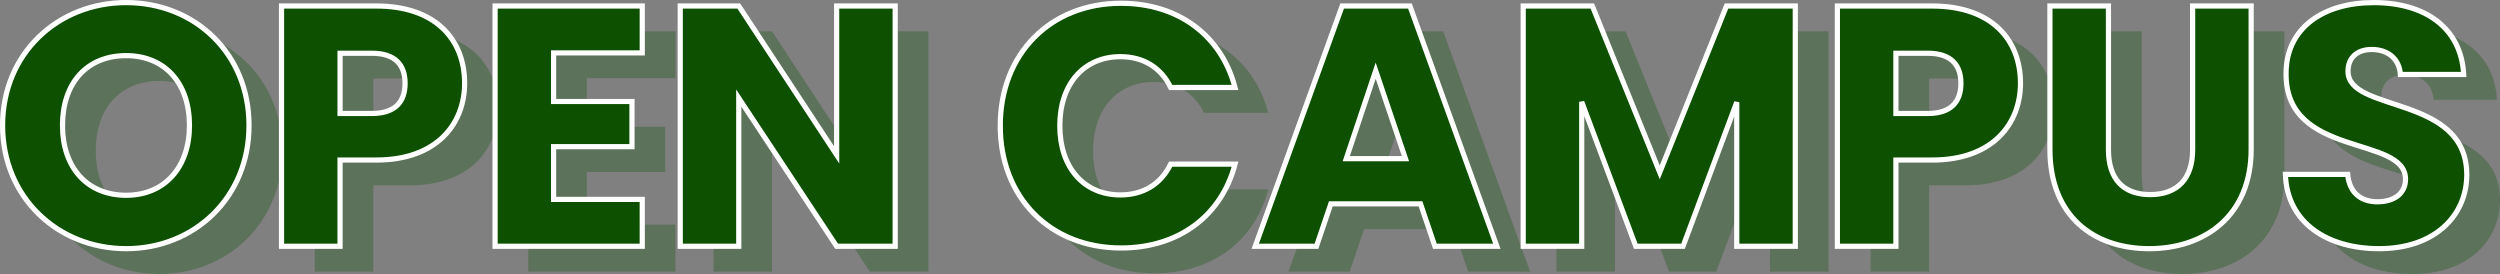
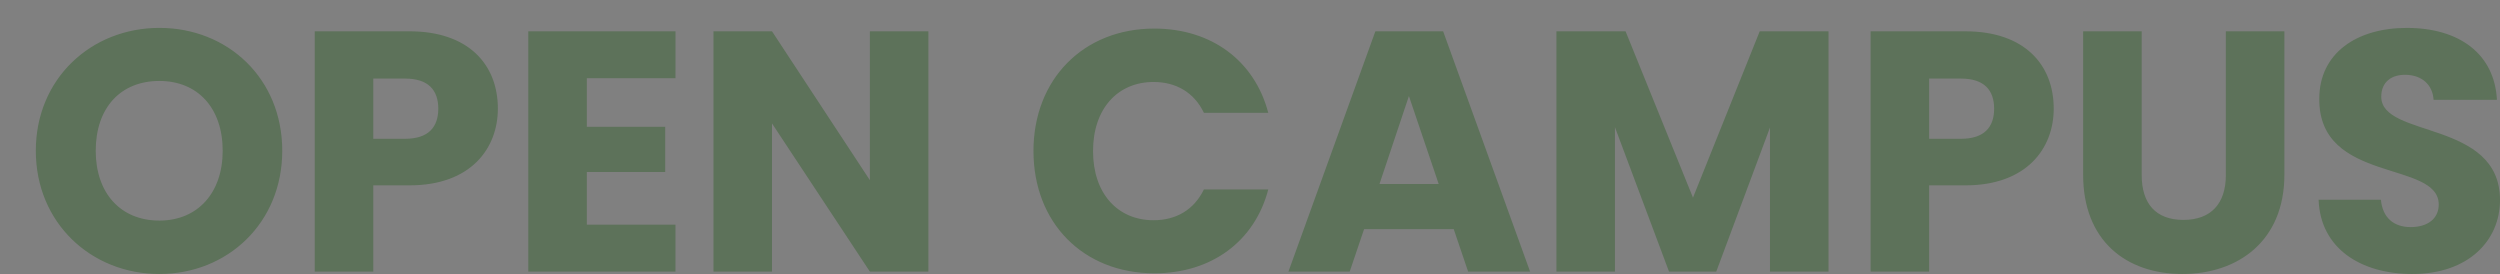
<svg xmlns="http://www.w3.org/2000/svg" width="964.215" height="105.672" viewBox="0 0 964.215 105.672">
  <rect x="0" y="0" width="964.215" height="105.672" fill="#808080" stroke="none" />
  <g id="グループ_7613" data-name="グループ 7613" transform="translate(-237.356 -626.634)">
    <g id="グループ_2" data-name="グループ 2" transform="translate(-89.5 70.618)">
      <path id="パス_8475" data-name="パス 8475" d="M99.4-46.6c0-27.852-20.988-47.388-47.388-47.388C25.74-93.984,4.356-74.448,4.356-46.6S25.74.924,52.008.924,99.4-18.744,99.4-46.6Zm-71.94,0c0-16.5,9.5-26.928,24.552-26.928,14.784,0,24.42,10.428,24.42,26.928,0,16.236-9.636,26.928-24.42,26.928C36.96-19.668,27.456-30.36,27.456-46.6Zm107.052-4.62V-74.448h12.276c8.976,0,12.8,4.488,12.8,11.616s-3.828,11.616-12.8,11.616Zm48.048-11.616c0-17.028-11.352-29.832-34.056-29.832H111.936V0h22.572V-33.264H148.5C172.128-33.264,182.556-47.52,182.556-62.832Zm68.508-29.832H194.3V0h56.76V-18.084H216.876V-38.412H247.1V-55.836H216.876V-74.58h34.188Zm74.976,0v57.42l-37.752-57.42H265.716V0h22.572V-57.156L326.04,0h22.572V-92.664Zm63.1,46.2c0,27.72,19.272,47.124,46.6,47.124,22.044,0,38.676-12.276,43.956-32.34H454.872c-3.828,7.92-10.824,11.88-19.4,11.88-13.86,0-23.364-10.3-23.364-26.664s9.5-26.664,23.364-26.664c8.58,0,15.576,3.96,19.4,11.88h24.816c-5.28-20.064-21.912-32.472-43.956-32.472C408.408-93.72,389.136-74.184,389.136-46.464ZM556.776,0h23.892L547.14-92.664H521L487.476,0H511.1l5.544-16.368h34.584ZM545.424-33.792H522.588L533.94-67.716ZM590.832,0H613.4V-55.7L634.26,0h18.216L673.2-55.572V0h22.572V-92.664H669.24L643.5-28.512l-26-64.152H590.832ZM734.58-51.216V-74.448h12.276c8.976,0,12.8,4.488,12.8,11.616s-3.828,11.616-12.8,11.616Zm48.048-11.616c0-17.028-11.352-29.832-34.056-29.832H712.008V0H734.58V-33.264h13.992C772.2-33.264,782.628-47.52,782.628-62.832ZM793.98-37.356c0,25.608,16.764,38.28,38.28,38.28,21.384,0,39.336-12.672,39.336-38.28V-92.664H849.024v55.44c0,10.956-5.676,17.292-16.368,17.292s-16.1-6.336-16.1-17.292v-55.44H793.98Zm160.776,9.768c0-31.02-45.8-23.76-45.8-39.864,0-5.808,4.092-8.58,9.5-8.448,6.072.132,10.3,3.7,10.692,9.636h24.42c-.924-17.688-14.52-27.72-34.716-27.72-19.4,0-33.792,9.768-33.792,27.324-.264,32.868,46.068,23.628,46.068,40.788,0,5.412-4.224,8.712-10.824,8.712-6.336,0-10.824-3.432-11.484-10.56H884.8C885.456-8.976,901.032.924,920.964.924,942.612.924,954.756-12.012,954.756-27.588Z" transform="translate(336.315 660.764)" fill="#0c5000" opacity="0.3" style="mix-blend-mode: multiply;isolation: isolate" />
-       <path id="パス_8474" data-name="パス 8474" d="M99.4-46.6c0-27.852-20.988-47.388-47.388-47.388C25.74-93.984,4.356-74.448,4.356-46.6S25.74.924,52.008.924,99.4-18.744,99.4-46.6Zm-71.94,0c0-16.5,9.5-26.928,24.552-26.928,14.784,0,24.42,10.428,24.42,26.928,0,16.236-9.636,26.928-24.42,26.928C36.96-19.668,27.456-30.36,27.456-46.6Zm107.052-4.62V-74.448h12.276c8.976,0,12.8,4.488,12.8,11.616s-3.828,11.616-12.8,11.616Zm48.048-11.616c0-17.028-11.352-29.832-34.056-29.832H111.936V0h22.572V-33.264H148.5C172.128-33.264,182.556-47.52,182.556-62.832Zm68.508-29.832H194.3V0h56.76V-18.084H216.876V-38.412H247.1V-55.836H216.876V-74.58h34.188Zm74.976,0v57.42l-37.752-57.42H265.716V0h22.572V-57.156L326.04,0h22.572V-92.664Zm63.1,46.2c0,27.72,19.272,47.124,46.6,47.124,22.044,0,38.676-12.276,43.956-32.34H454.872c-3.828,7.92-10.824,11.88-19.4,11.88-13.86,0-23.364-10.3-23.364-26.664s9.5-26.664,23.364-26.664c8.58,0,15.576,3.96,19.4,11.88h24.816c-5.28-20.064-21.912-32.472-43.956-32.472C408.408-93.72,389.136-74.184,389.136-46.464ZM556.776,0h23.892L547.14-92.664H521L487.476,0H511.1l5.544-16.368h34.584ZM545.424-33.792H522.588L533.94-67.716ZM590.832,0H613.4V-55.7L634.26,0h18.216L673.2-55.572V0h22.572V-92.664H669.24L643.5-28.512l-26-64.152H590.832ZM734.58-51.216V-74.448h12.276c8.976,0,12.8,4.488,12.8,11.616s-3.828,11.616-12.8,11.616Zm48.048-11.616c0-17.028-11.352-29.832-34.056-29.832H712.008V0H734.58V-33.264h13.992C772.2-33.264,782.628-47.52,782.628-62.832ZM793.98-37.356c0,25.608,16.764,38.28,38.28,38.28,21.384,0,39.336-12.672,39.336-38.28V-92.664H849.024v55.44c0,10.956-5.676,17.292-16.368,17.292s-16.1-6.336-16.1-17.292v-55.44H793.98Zm160.776,9.768c0-31.02-45.8-23.76-45.8-39.864,0-5.808,4.092-8.58,9.5-8.448,6.072.132,10.3,3.7,10.692,9.636h24.42c-.924-17.688-14.52-27.72-34.716-27.72-19.4,0-33.792,9.768-33.792,27.324-.264,32.868,46.068,23.628,46.068,40.788,0,5.412-4.224,8.712-10.824,8.712-6.336,0-10.824-3.432-11.484-10.56H884.8C885.456-8.976,901.032.924,920.964.924,942.612.924,954.756-12.012,954.756-27.588Z" transform="translate(323.5 651)" fill="#0c5000" stroke="#fff" stroke-width="2" />
    </g>
  </g>
</svg>